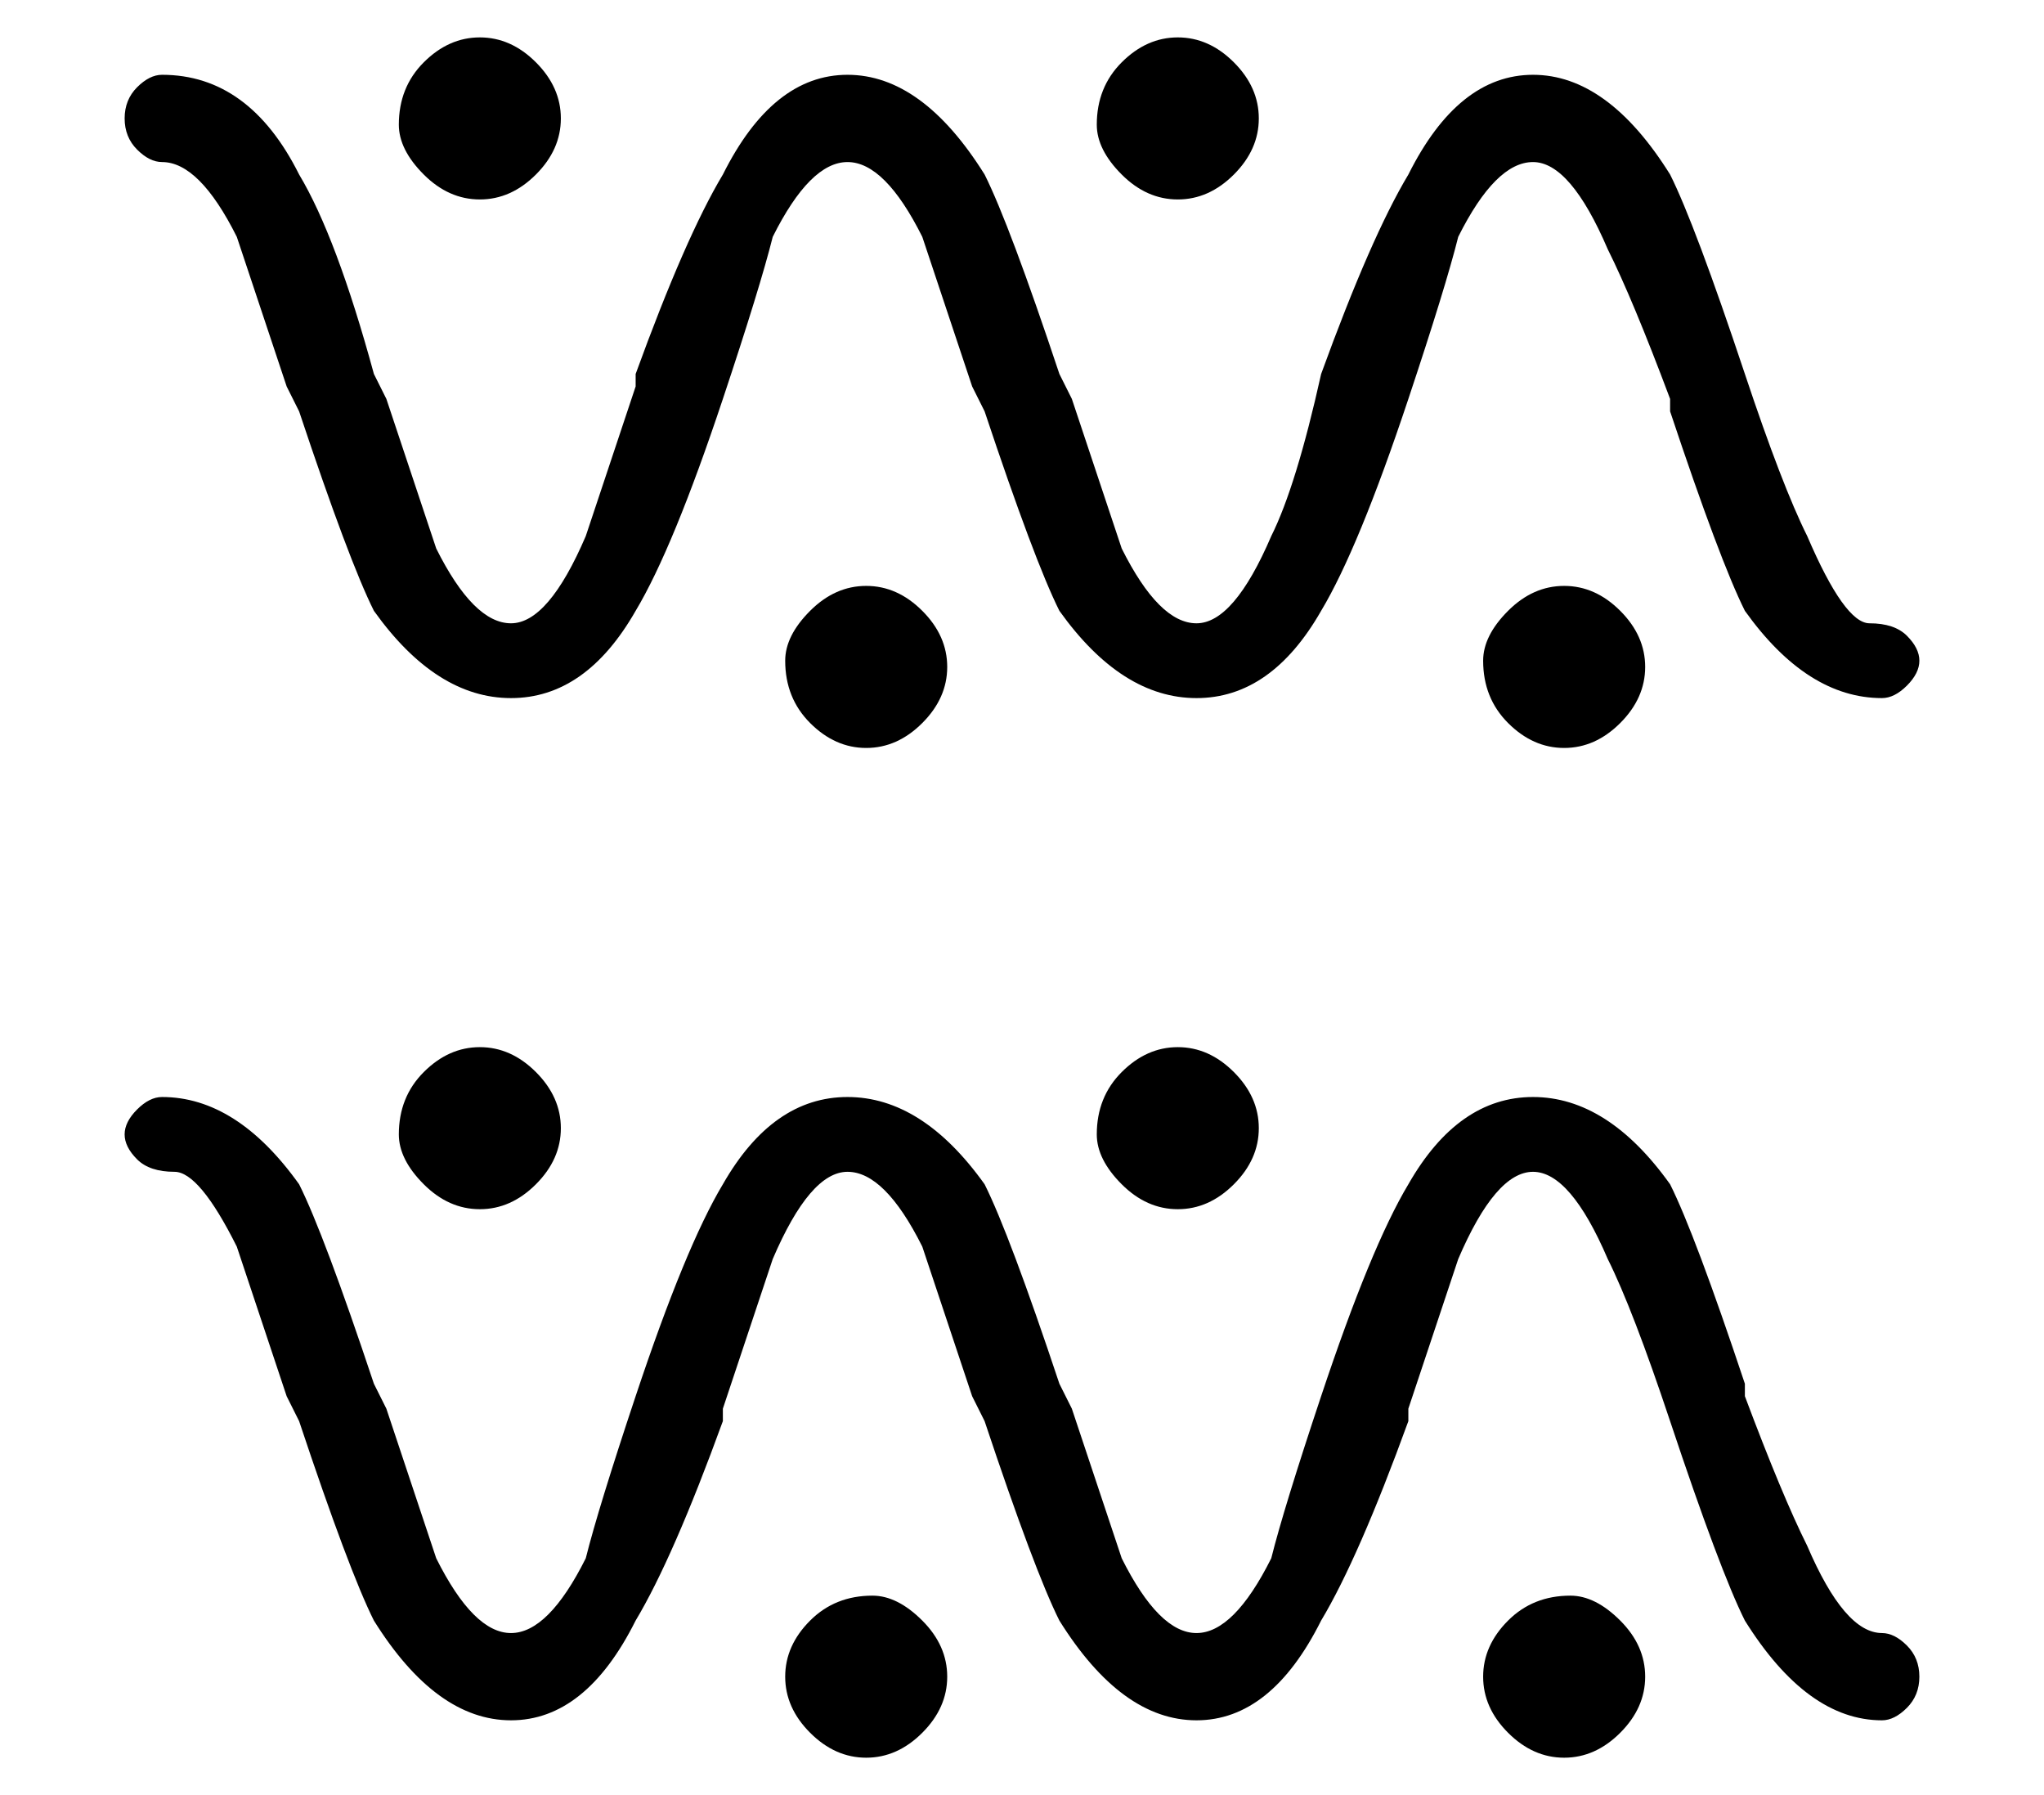
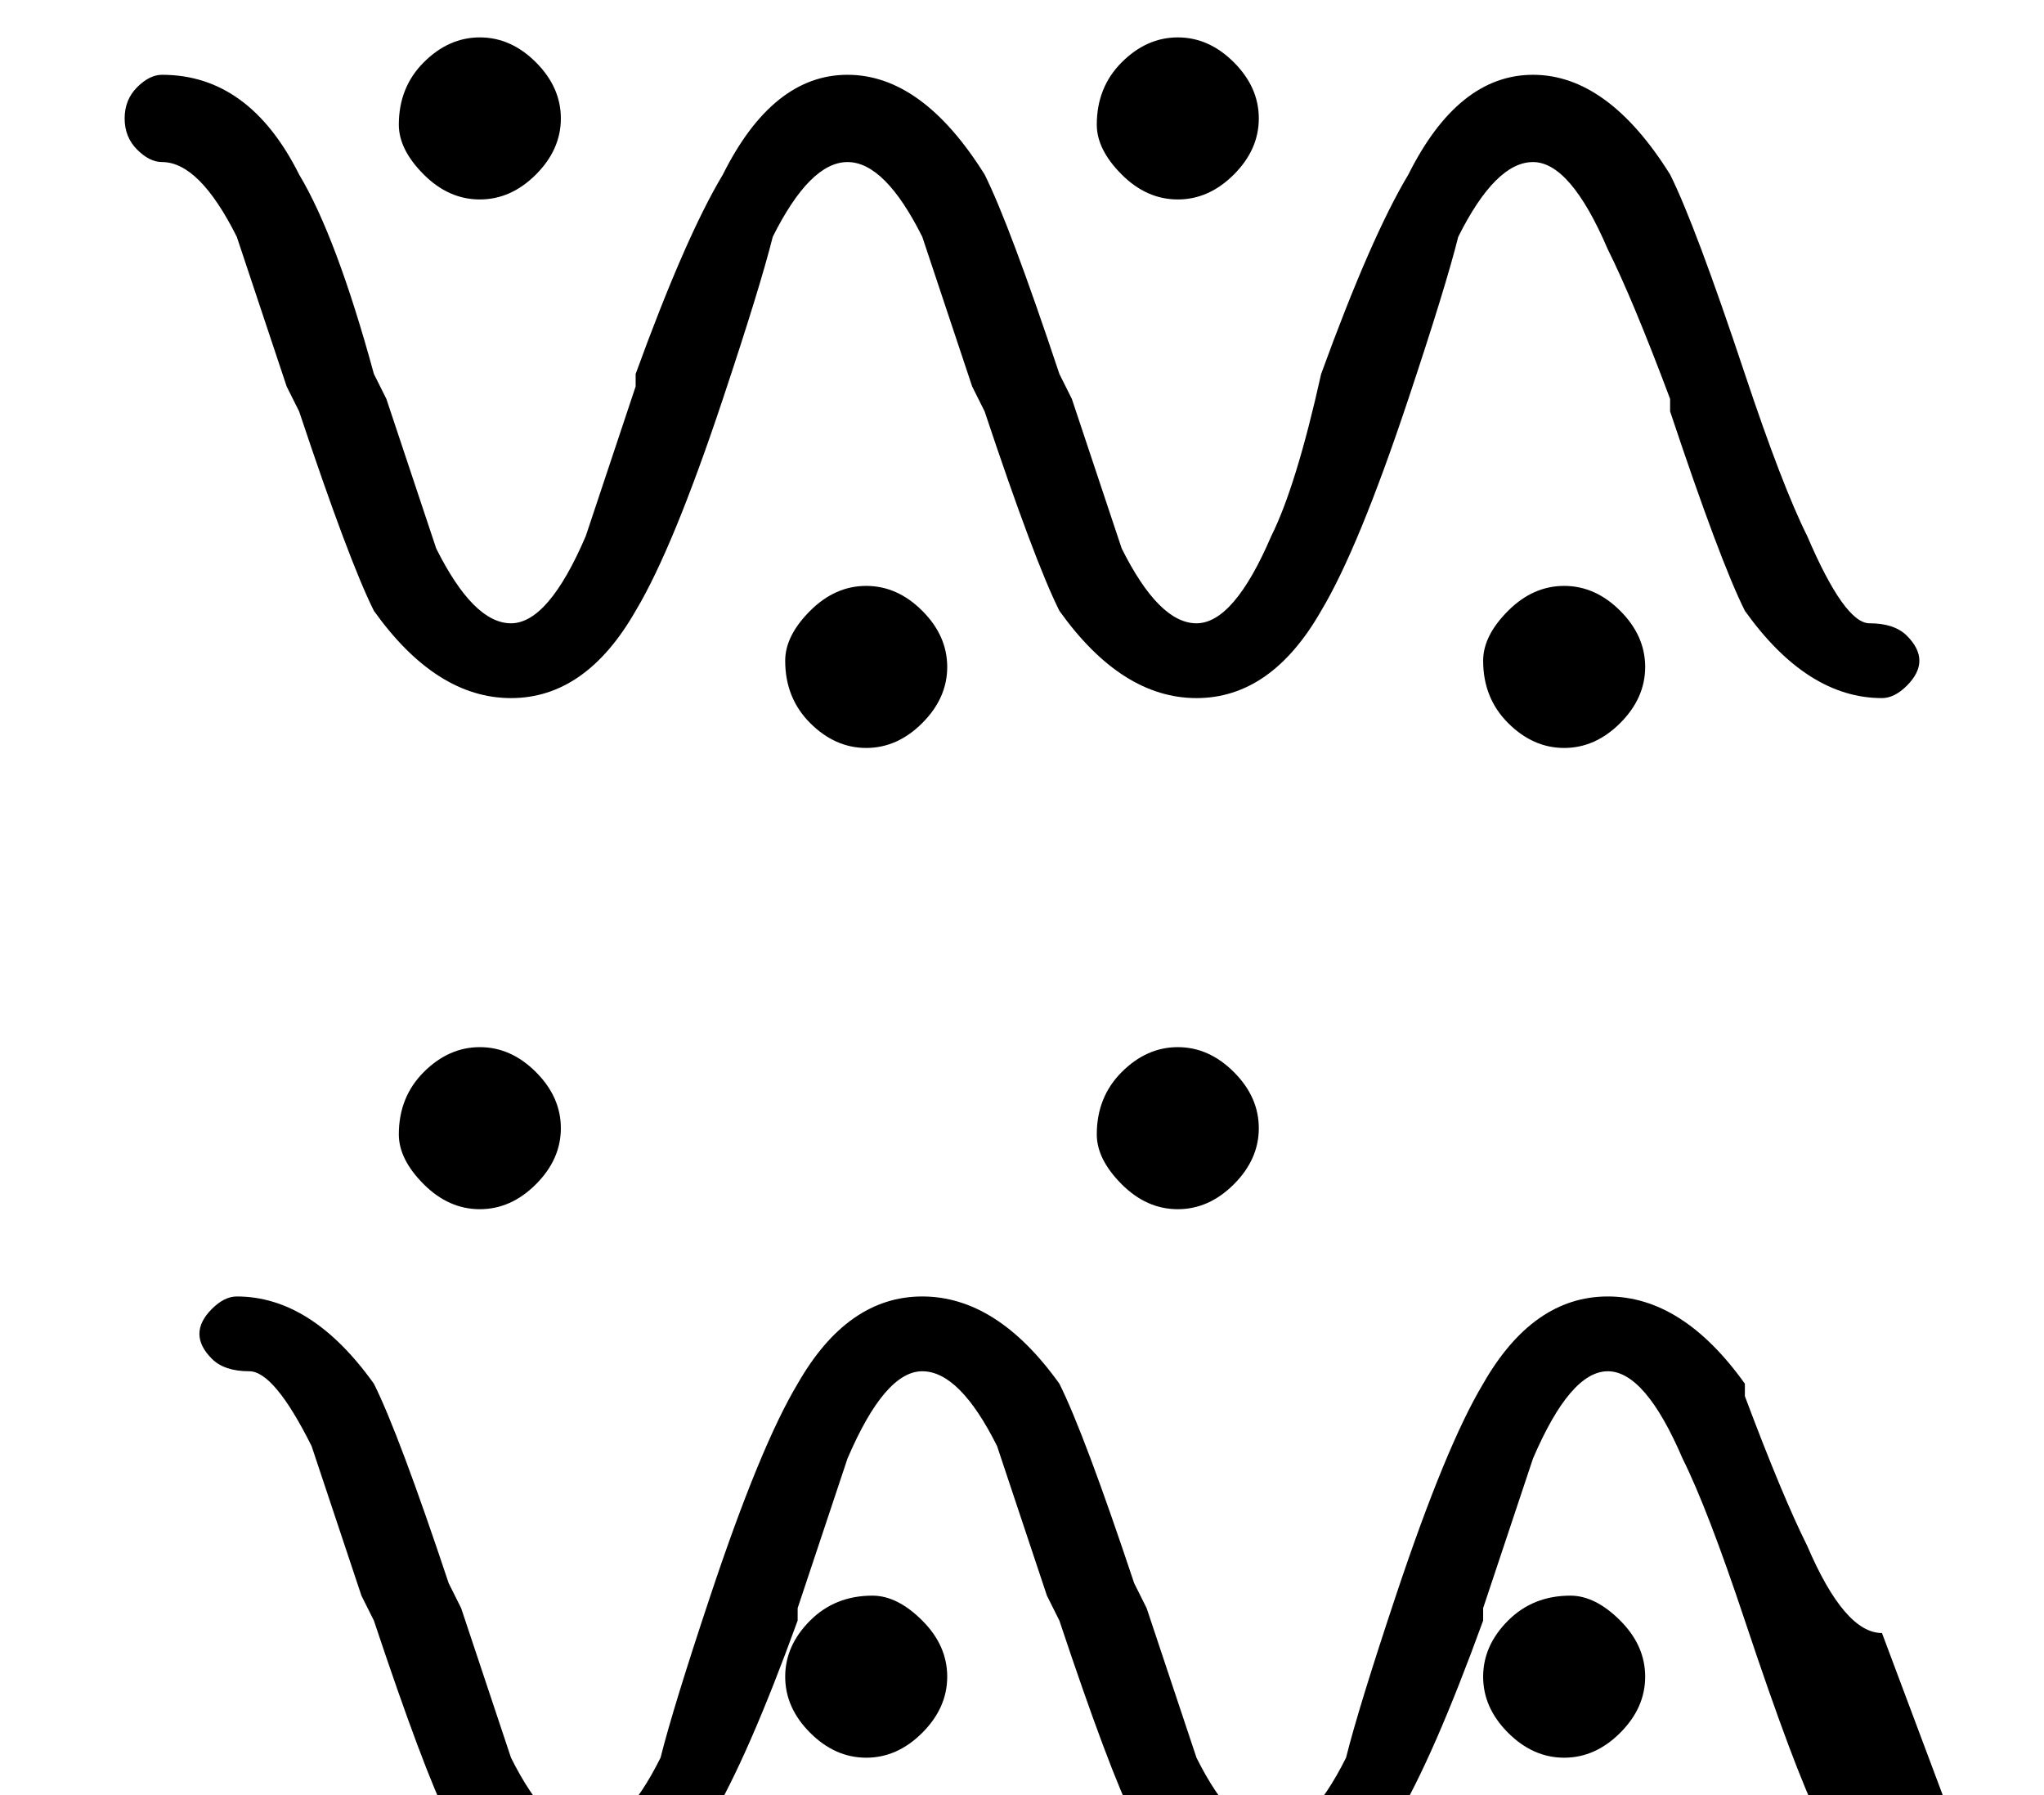
<svg xmlns="http://www.w3.org/2000/svg" version="1.1" viewBox="-10 0 164 144">
-   <path fill="currentColor" d="M3 13q3 0 6 6l4 12l1 2q4 12 6 16q5 7 11 7t10 -7q3 -5 7 -17v0q3 -9 4 -13q3 -6 6 -6t6 6l4 12l1 2q4 12 6 16q5 7 11 7t10 -7q3 -5 7 -17v0q3 -9 4 -13q3 -6 6 -6t6 7q2 4 5 12v1q4 12 6 16q5 7 11 7q1 0 2 -1t1 -2t-1 -2t-3 -1t-5 -7q-2 -4 -5 -13v0q-4 -12 -6 -16 q-5 -8 -11 -8t-10 8q-3 5 -7 16q-2 9 -4 13q-3 7 -6 7t-6 -6l-4 -12l-1 -2q-4 -12 -6 -16q-5 -8 -11 -8t-10 8q-3 5 -7 16v1l-4 12q-3 7 -6 7t-6 -6l-4 -12l-1 -2q-3 -11 -6 -16q-4 -8 -11 -8q-1 0 -2 1t-1 2.5t1 2.5t2 1zM141 131q-3 0 -6 -7q-2 -4 -5 -12v-1 q-4 -12 -6 -16q-5 -7 -11 -7t-10 7q-3 5 -7 17v0q-3 9 -4 13q-3 6 -6 6t-6 -6l-4 -12l-1 -2q-4 -12 -6 -16q-5 -7 -11 -7t-10 7q-3 5 -7 17v0q-3 9 -4 13q-3 6 -6 6t-6 -6l-4 -12l-1 -2q-4 -12 -6 -16q-5 -7 -11 -7q-1 0 -2 1t-1 2t1 2t3 1t5 6l4 12l1 2q4 12 6 16q5 8 11 8 t10 -8q3 -5 7 -16v-1l4 -12q3 -7 6 -7t6 6l4 12l1 2q4 12 6 16q5 8 11 8t10 -8q3 -5 7 -16v-1l4 -12q3 -7 6 -7t6 7q2 4 5 13v0q4 12 6 16q5 8 11 8q1 0 2 -1t1 -2.5t-1 -2.5t-2 -1zM22 10q0 2 2 4t4.5 2t4.5 -2t2 -4.5t-2 -4.5t-4.5 -2t-4.5 2t-2 5zM78 10q0 2 2 4t4.5 2 t4.5 -2t2 -4.5t-2 -4.5t-4.5 -2t-4.5 2t-2 5zM53 53q0 3 2 5t4.5 2t4.5 -2t2 -4.5t-2 -4.5t-4.5 -2t-4.5 2t-2 4zM109 53q0 3 2 5t4.5 2t4.5 -2t2 -4.5t-2 -4.5t-4.5 -2t-4.5 2t-2 4zM22 91q0 2 2 4t4.5 2t4.5 -2t2 -4.5t-2 -4.5t-4.5 -2t-4.5 2t-2 5zM78 91q0 2 2 4t4.5 2 t4.5 -2t2 -4.5t-2 -4.5t-4.5 -2t-4.5 2t-2 5zM60 128q-3 0 -5 2t-2 4.5t2 4.5t4.5 2t4.5 -2t2 -4.5t-2 -4.5t-4 -2zM116 128q-3 0 -5 2t-2 4.5t2 4.5t4.5 2t4.5 -2t2 -4.5t-2 -4.5t-4 -2z" />
+   <path fill="currentColor" d="M3 13q3 0 6 6l4 12l1 2q4 12 6 16q5 7 11 7t10 -7q3 -5 7 -17v0q3 -9 4 -13q3 -6 6 -6t6 6l4 12l1 2q4 12 6 16q5 7 11 7t10 -7q3 -5 7 -17v0q3 -9 4 -13q3 -6 6 -6t6 7q2 4 5 12v1q4 12 6 16q5 7 11 7q1 0 2 -1t1 -2t-1 -2t-3 -1t-5 -7q-2 -4 -5 -13v0q-4 -12 -6 -16 q-5 -8 -11 -8t-10 8q-3 5 -7 16q-2 9 -4 13q-3 7 -6 7t-6 -6l-4 -12l-1 -2q-4 -12 -6 -16q-5 -8 -11 -8t-10 8q-3 5 -7 16v1l-4 12q-3 7 -6 7t-6 -6l-4 -12l-1 -2q-3 -11 -6 -16q-4 -8 -11 -8q-1 0 -2 1t-1 2.5t1 2.5t2 1zM141 131q-3 0 -6 -7q-2 -4 -5 -12v-1 q-5 -7 -11 -7t-10 7q-3 5 -7 17v0q-3 9 -4 13q-3 6 -6 6t-6 -6l-4 -12l-1 -2q-4 -12 -6 -16q-5 -7 -11 -7t-10 7q-3 5 -7 17v0q-3 9 -4 13q-3 6 -6 6t-6 -6l-4 -12l-1 -2q-4 -12 -6 -16q-5 -7 -11 -7q-1 0 -2 1t-1 2t1 2t3 1t5 6l4 12l1 2q4 12 6 16q5 8 11 8 t10 -8q3 -5 7 -16v-1l4 -12q3 -7 6 -7t6 6l4 12l1 2q4 12 6 16q5 8 11 8t10 -8q3 -5 7 -16v-1l4 -12q3 -7 6 -7t6 7q2 4 5 13v0q4 12 6 16q5 8 11 8q1 0 2 -1t1 -2.5t-1 -2.5t-2 -1zM22 10q0 2 2 4t4.5 2t4.5 -2t2 -4.5t-2 -4.5t-4.5 -2t-4.5 2t-2 5zM78 10q0 2 2 4t4.5 2 t4.5 -2t2 -4.5t-2 -4.5t-4.5 -2t-4.5 2t-2 5zM53 53q0 3 2 5t4.5 2t4.5 -2t2 -4.5t-2 -4.5t-4.5 -2t-4.5 2t-2 4zM109 53q0 3 2 5t4.5 2t4.5 -2t2 -4.5t-2 -4.5t-4.5 -2t-4.5 2t-2 4zM22 91q0 2 2 4t4.5 2t4.5 -2t2 -4.5t-2 -4.5t-4.5 -2t-4.5 2t-2 5zM78 91q0 2 2 4t4.5 2 t4.5 -2t2 -4.5t-2 -4.5t-4.5 -2t-4.5 2t-2 5zM60 128q-3 0 -5 2t-2 4.5t2 4.5t4.5 2t4.5 -2t2 -4.5t-2 -4.5t-4 -2zM116 128q-3 0 -5 2t-2 4.5t2 4.5t4.5 2t4.5 -2t2 -4.5t-2 -4.5t-4 -2z" />
</svg>